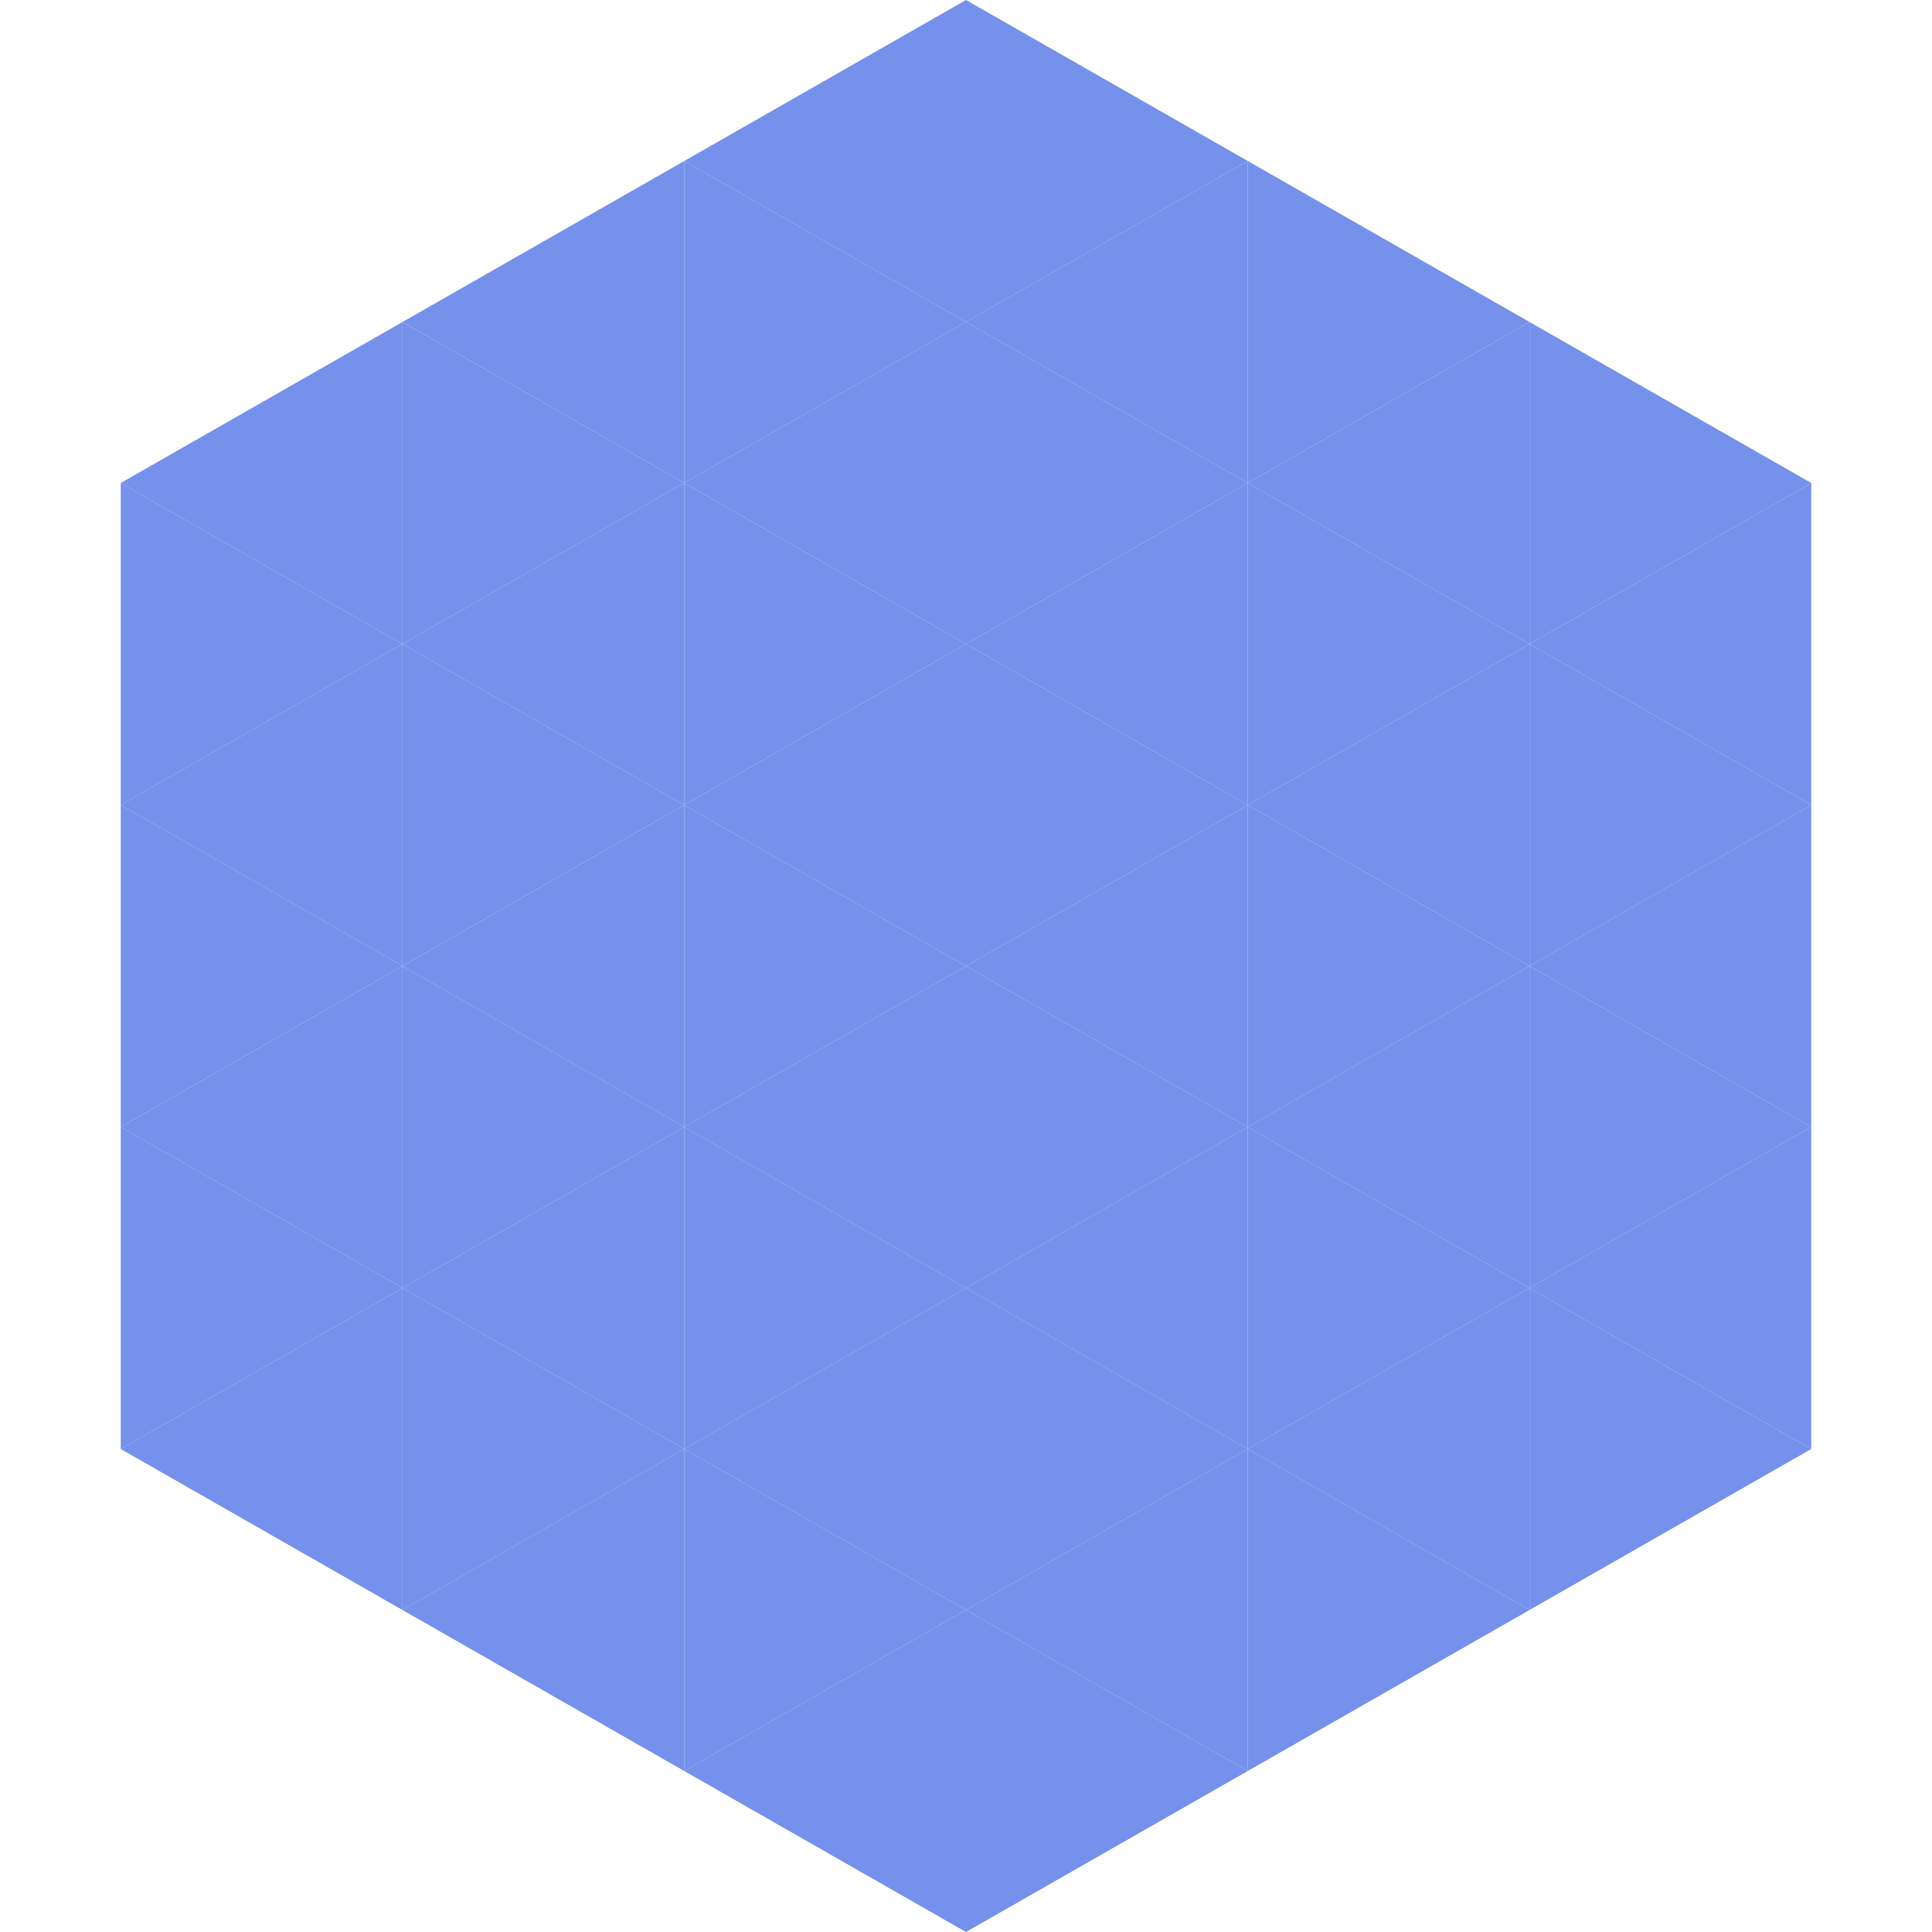
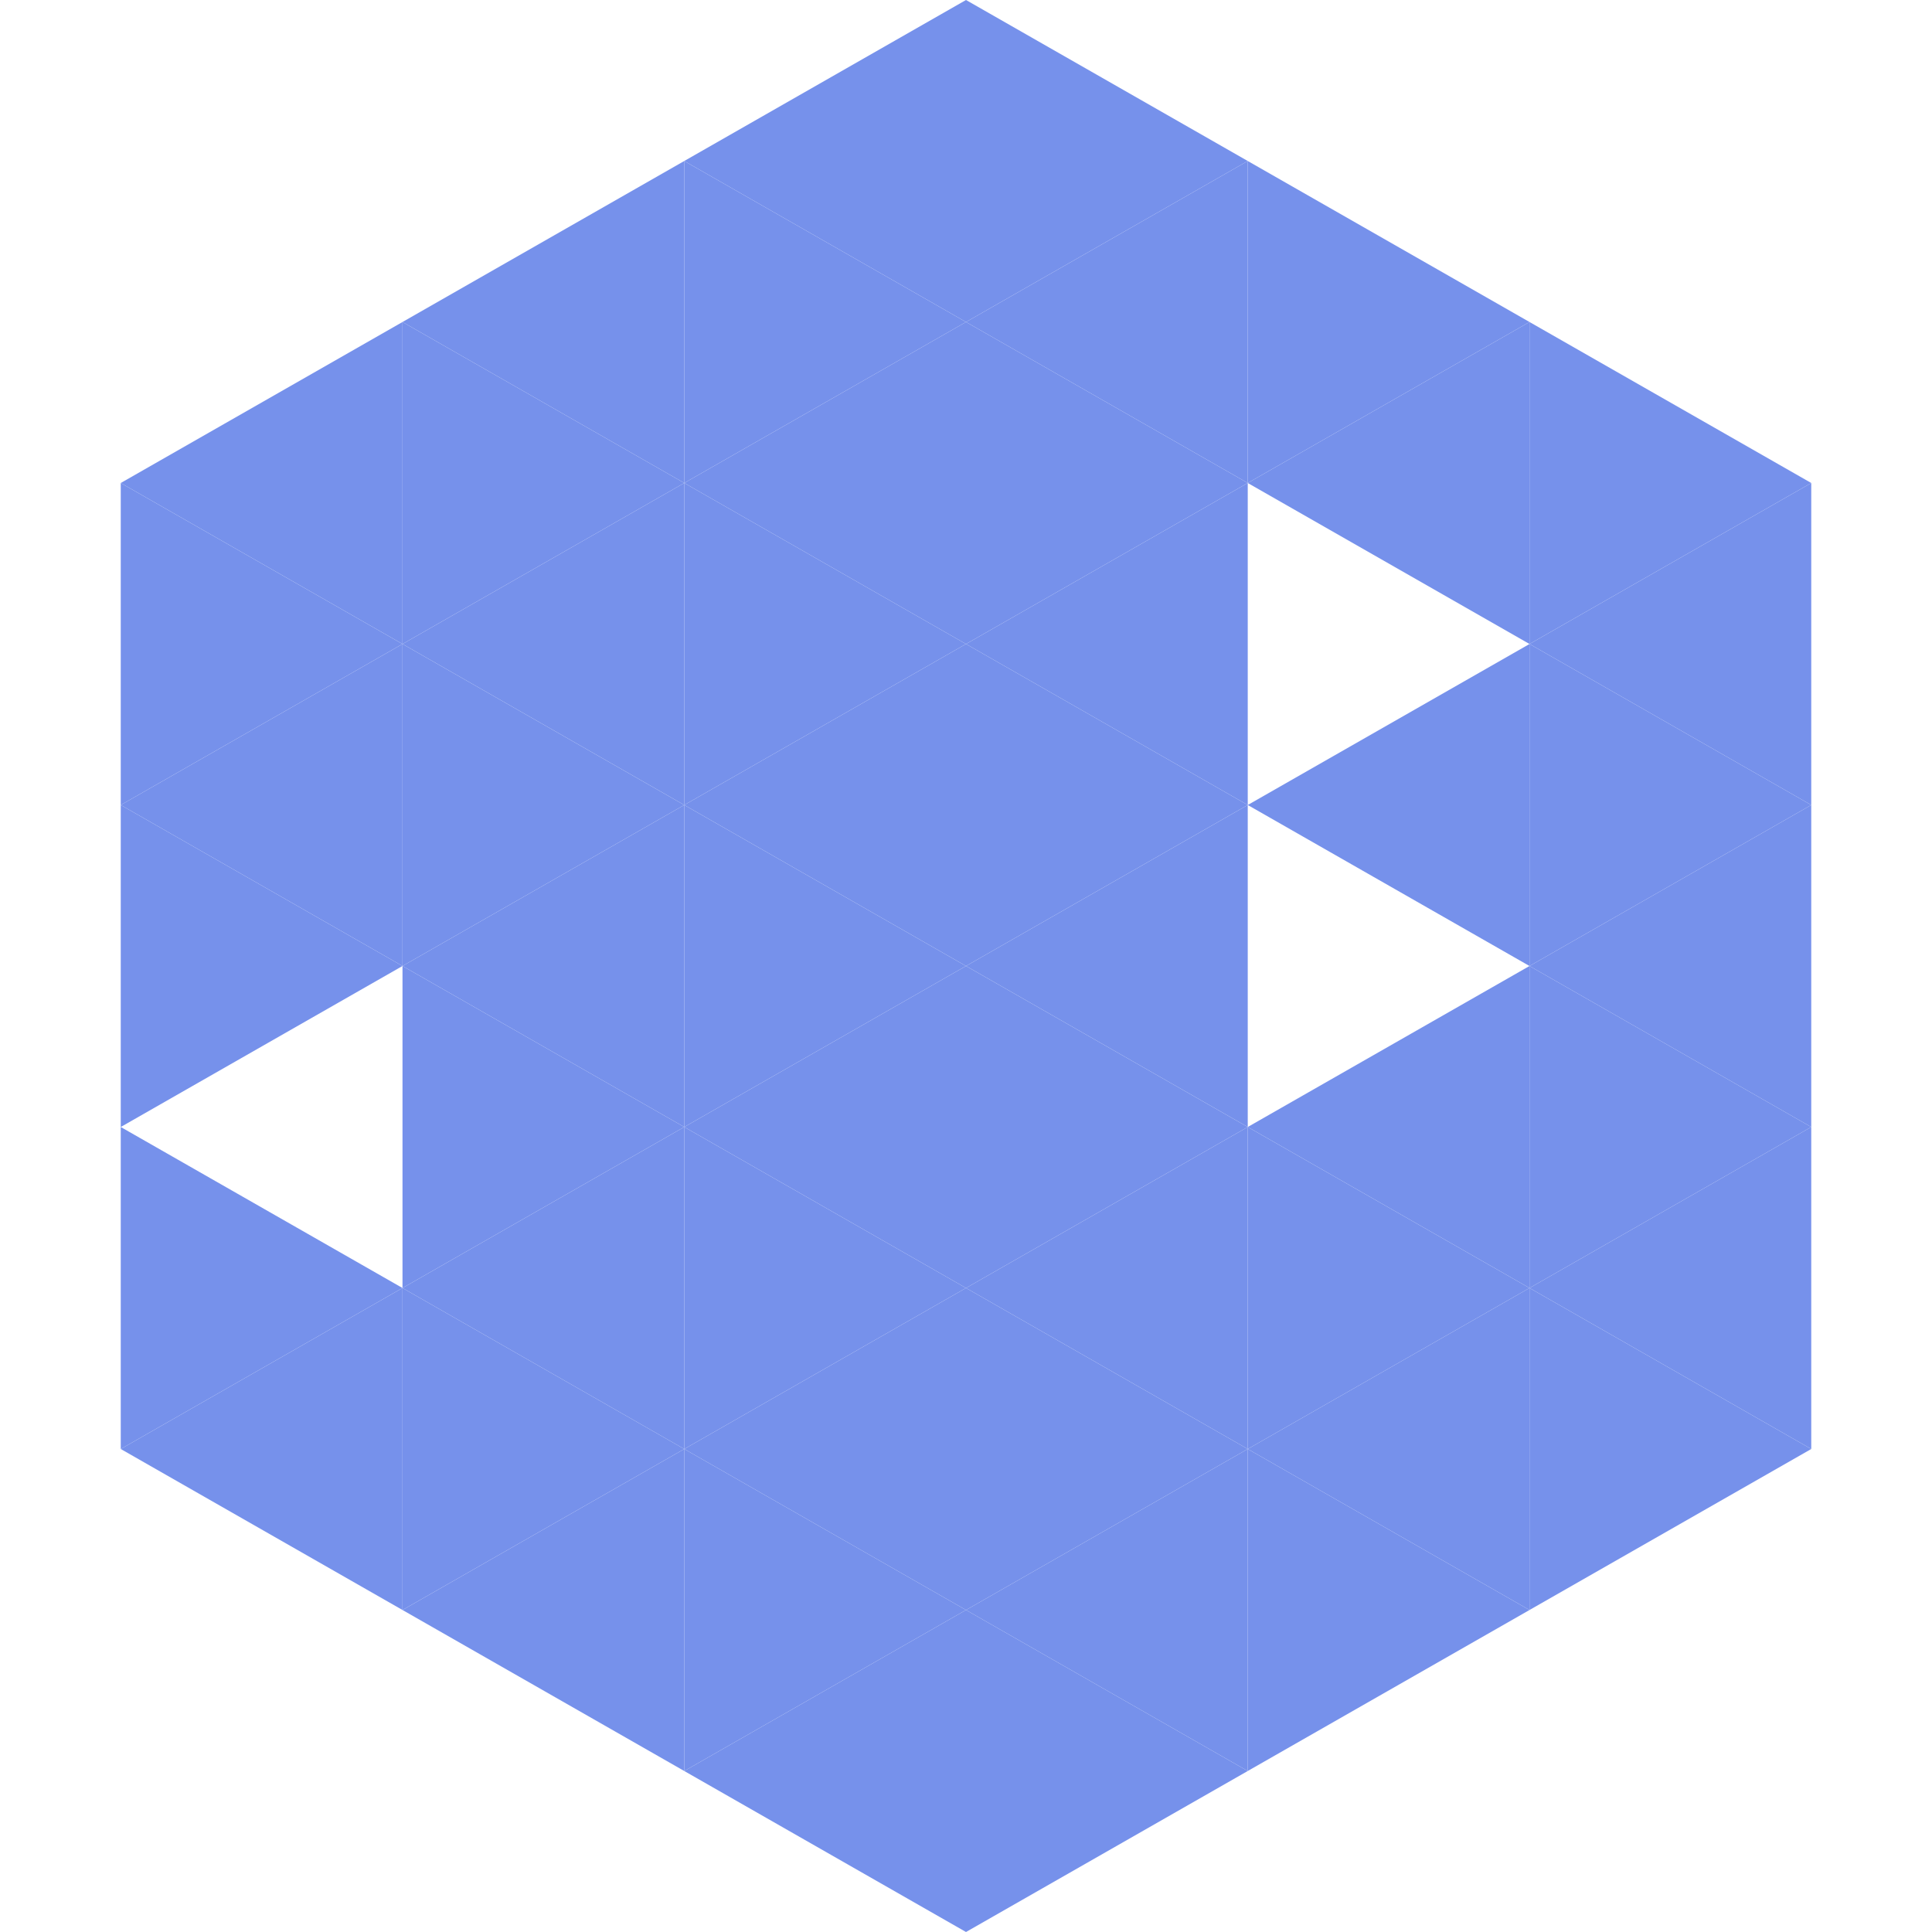
<svg xmlns="http://www.w3.org/2000/svg" width="240" height="240">
  <polygon points="50,40 15,60 50,80" style="fill:rgb(118,145,235)" />
  <polygon points="190,40 225,60 190,80" style="fill:rgb(118,145,235)" />
  <polygon points="15,60 50,80 15,100" style="fill:rgb(118,145,235)" />
  <polygon points="225,60 190,80 225,100" style="fill:rgb(118,145,235)" />
  <polygon points="50,80 15,100 50,120" style="fill:rgb(118,145,235)" />
  <polygon points="190,80 225,100 190,120" style="fill:rgb(118,145,235)" />
  <polygon points="15,100 50,120 15,140" style="fill:rgb(118,145,235)" />
  <polygon points="225,100 190,120 225,140" style="fill:rgb(118,145,235)" />
-   <polygon points="50,120 15,140 50,160" style="fill:rgb(118,145,235)" />
  <polygon points="190,120 225,140 190,160" style="fill:rgb(118,145,235)" />
  <polygon points="15,140 50,160 15,180" style="fill:rgb(118,145,235)" />
  <polygon points="225,140 190,160 225,180" style="fill:rgb(118,145,235)" />
  <polygon points="50,160 15,180 50,200" style="fill:rgb(118,145,235)" />
  <polygon points="190,160 225,180 190,200" style="fill:rgb(118,145,235)" />
  <polygon points="15,180 50,200 15,220" style="fill:rgb(255,255,255); fill-opacity:0" />
  <polygon points="225,180 190,200 225,220" style="fill:rgb(255,255,255); fill-opacity:0" />
  <polygon points="50,0 85,20 50,40" style="fill:rgb(255,255,255); fill-opacity:0" />
  <polygon points="190,0 155,20 190,40" style="fill:rgb(255,255,255); fill-opacity:0" />
  <polygon points="85,20 50,40 85,60" style="fill:rgb(118,145,235)" />
  <polygon points="155,20 190,40 155,60" style="fill:rgb(118,145,235)" />
  <polygon points="50,40 85,60 50,80" style="fill:rgb(118,145,235)" />
  <polygon points="190,40 155,60 190,80" style="fill:rgb(118,145,235)" />
  <polygon points="85,60 50,80 85,100" style="fill:rgb(118,145,235)" />
-   <polygon points="155,60 190,80 155,100" style="fill:rgb(118,145,235)" />
  <polygon points="50,80 85,100 50,120" style="fill:rgb(118,145,235)" />
  <polygon points="190,80 155,100 190,120" style="fill:rgb(118,145,235)" />
  <polygon points="85,100 50,120 85,140" style="fill:rgb(118,145,235)" />
-   <polygon points="155,100 190,120 155,140" style="fill:rgb(118,145,235)" />
  <polygon points="50,120 85,140 50,160" style="fill:rgb(118,145,235)" />
  <polygon points="190,120 155,140 190,160" style="fill:rgb(118,145,235)" />
  <polygon points="85,140 50,160 85,180" style="fill:rgb(118,145,235)" />
  <polygon points="155,140 190,160 155,180" style="fill:rgb(118,145,235)" />
  <polygon points="50,160 85,180 50,200" style="fill:rgb(118,145,235)" />
  <polygon points="190,160 155,180 190,200" style="fill:rgb(118,145,235)" />
  <polygon points="85,180 50,200 85,220" style="fill:rgb(118,145,235)" />
  <polygon points="155,180 190,200 155,220" style="fill:rgb(118,145,235)" />
  <polygon points="120,0 85,20 120,40" style="fill:rgb(118,145,235)" />
  <polygon points="120,0 155,20 120,40" style="fill:rgb(118,145,235)" />
  <polygon points="85,20 120,40 85,60" style="fill:rgb(118,145,235)" />
  <polygon points="155,20 120,40 155,60" style="fill:rgb(118,145,235)" />
  <polygon points="120,40 85,60 120,80" style="fill:rgb(118,145,235)" />
  <polygon points="120,40 155,60 120,80" style="fill:rgb(118,145,235)" />
  <polygon points="85,60 120,80 85,100" style="fill:rgb(118,145,235)" />
  <polygon points="155,60 120,80 155,100" style="fill:rgb(118,145,235)" />
  <polygon points="120,80 85,100 120,120" style="fill:rgb(118,145,235)" />
  <polygon points="120,80 155,100 120,120" style="fill:rgb(118,145,235)" />
  <polygon points="85,100 120,120 85,140" style="fill:rgb(118,145,235)" />
  <polygon points="155,100 120,120 155,140" style="fill:rgb(118,145,235)" />
  <polygon points="120,120 85,140 120,160" style="fill:rgb(118,145,235)" />
  <polygon points="120,120 155,140 120,160" style="fill:rgb(118,145,235)" />
  <polygon points="85,140 120,160 85,180" style="fill:rgb(118,145,235)" />
  <polygon points="155,140 120,160 155,180" style="fill:rgb(118,145,235)" />
  <polygon points="120,160 85,180 120,200" style="fill:rgb(118,145,235)" />
  <polygon points="120,160 155,180 120,200" style="fill:rgb(118,145,235)" />
  <polygon points="85,180 120,200 85,220" style="fill:rgb(118,145,235)" />
  <polygon points="155,180 120,200 155,220" style="fill:rgb(118,145,235)" />
  <polygon points="120,200 85,220 120,240" style="fill:rgb(118,145,235)" />
  <polygon points="120,200 155,220 120,240" style="fill:rgb(118,145,235)" />
  <polygon points="85,220 120,240 85,260" style="fill:rgb(255,255,255); fill-opacity:0" />
  <polygon points="155,220 120,240 155,260" style="fill:rgb(255,255,255); fill-opacity:0" />
</svg>